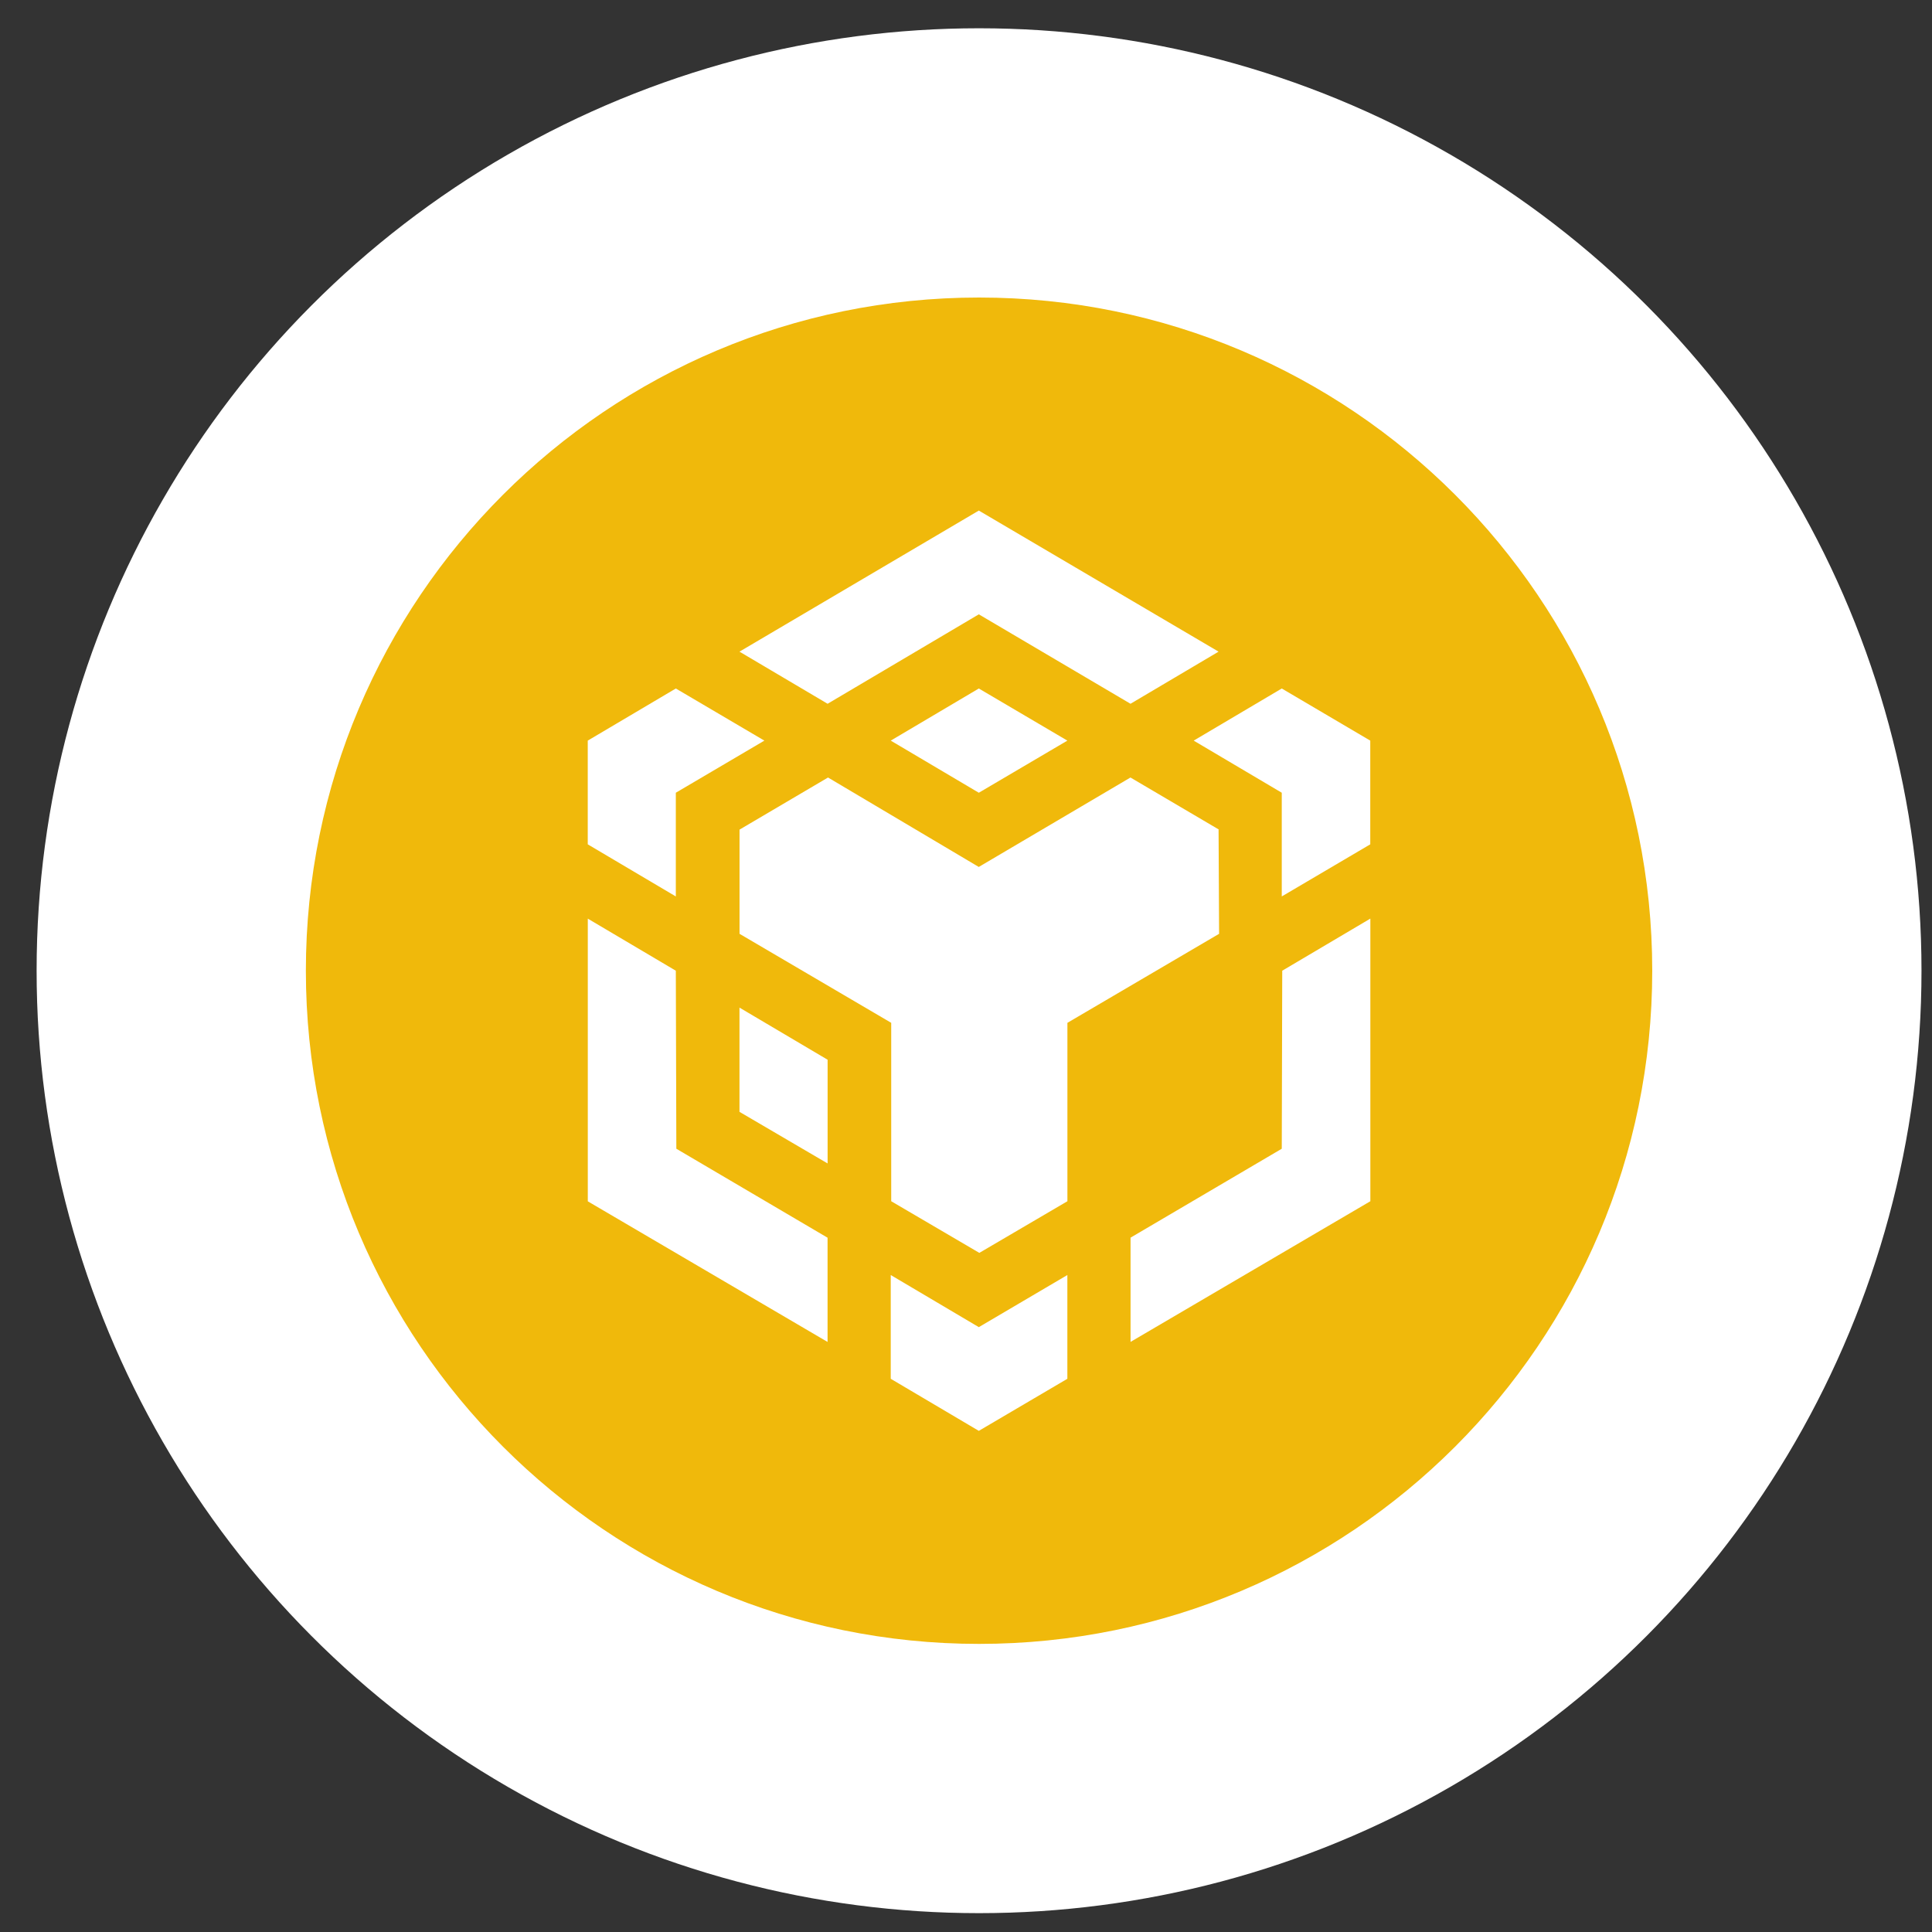
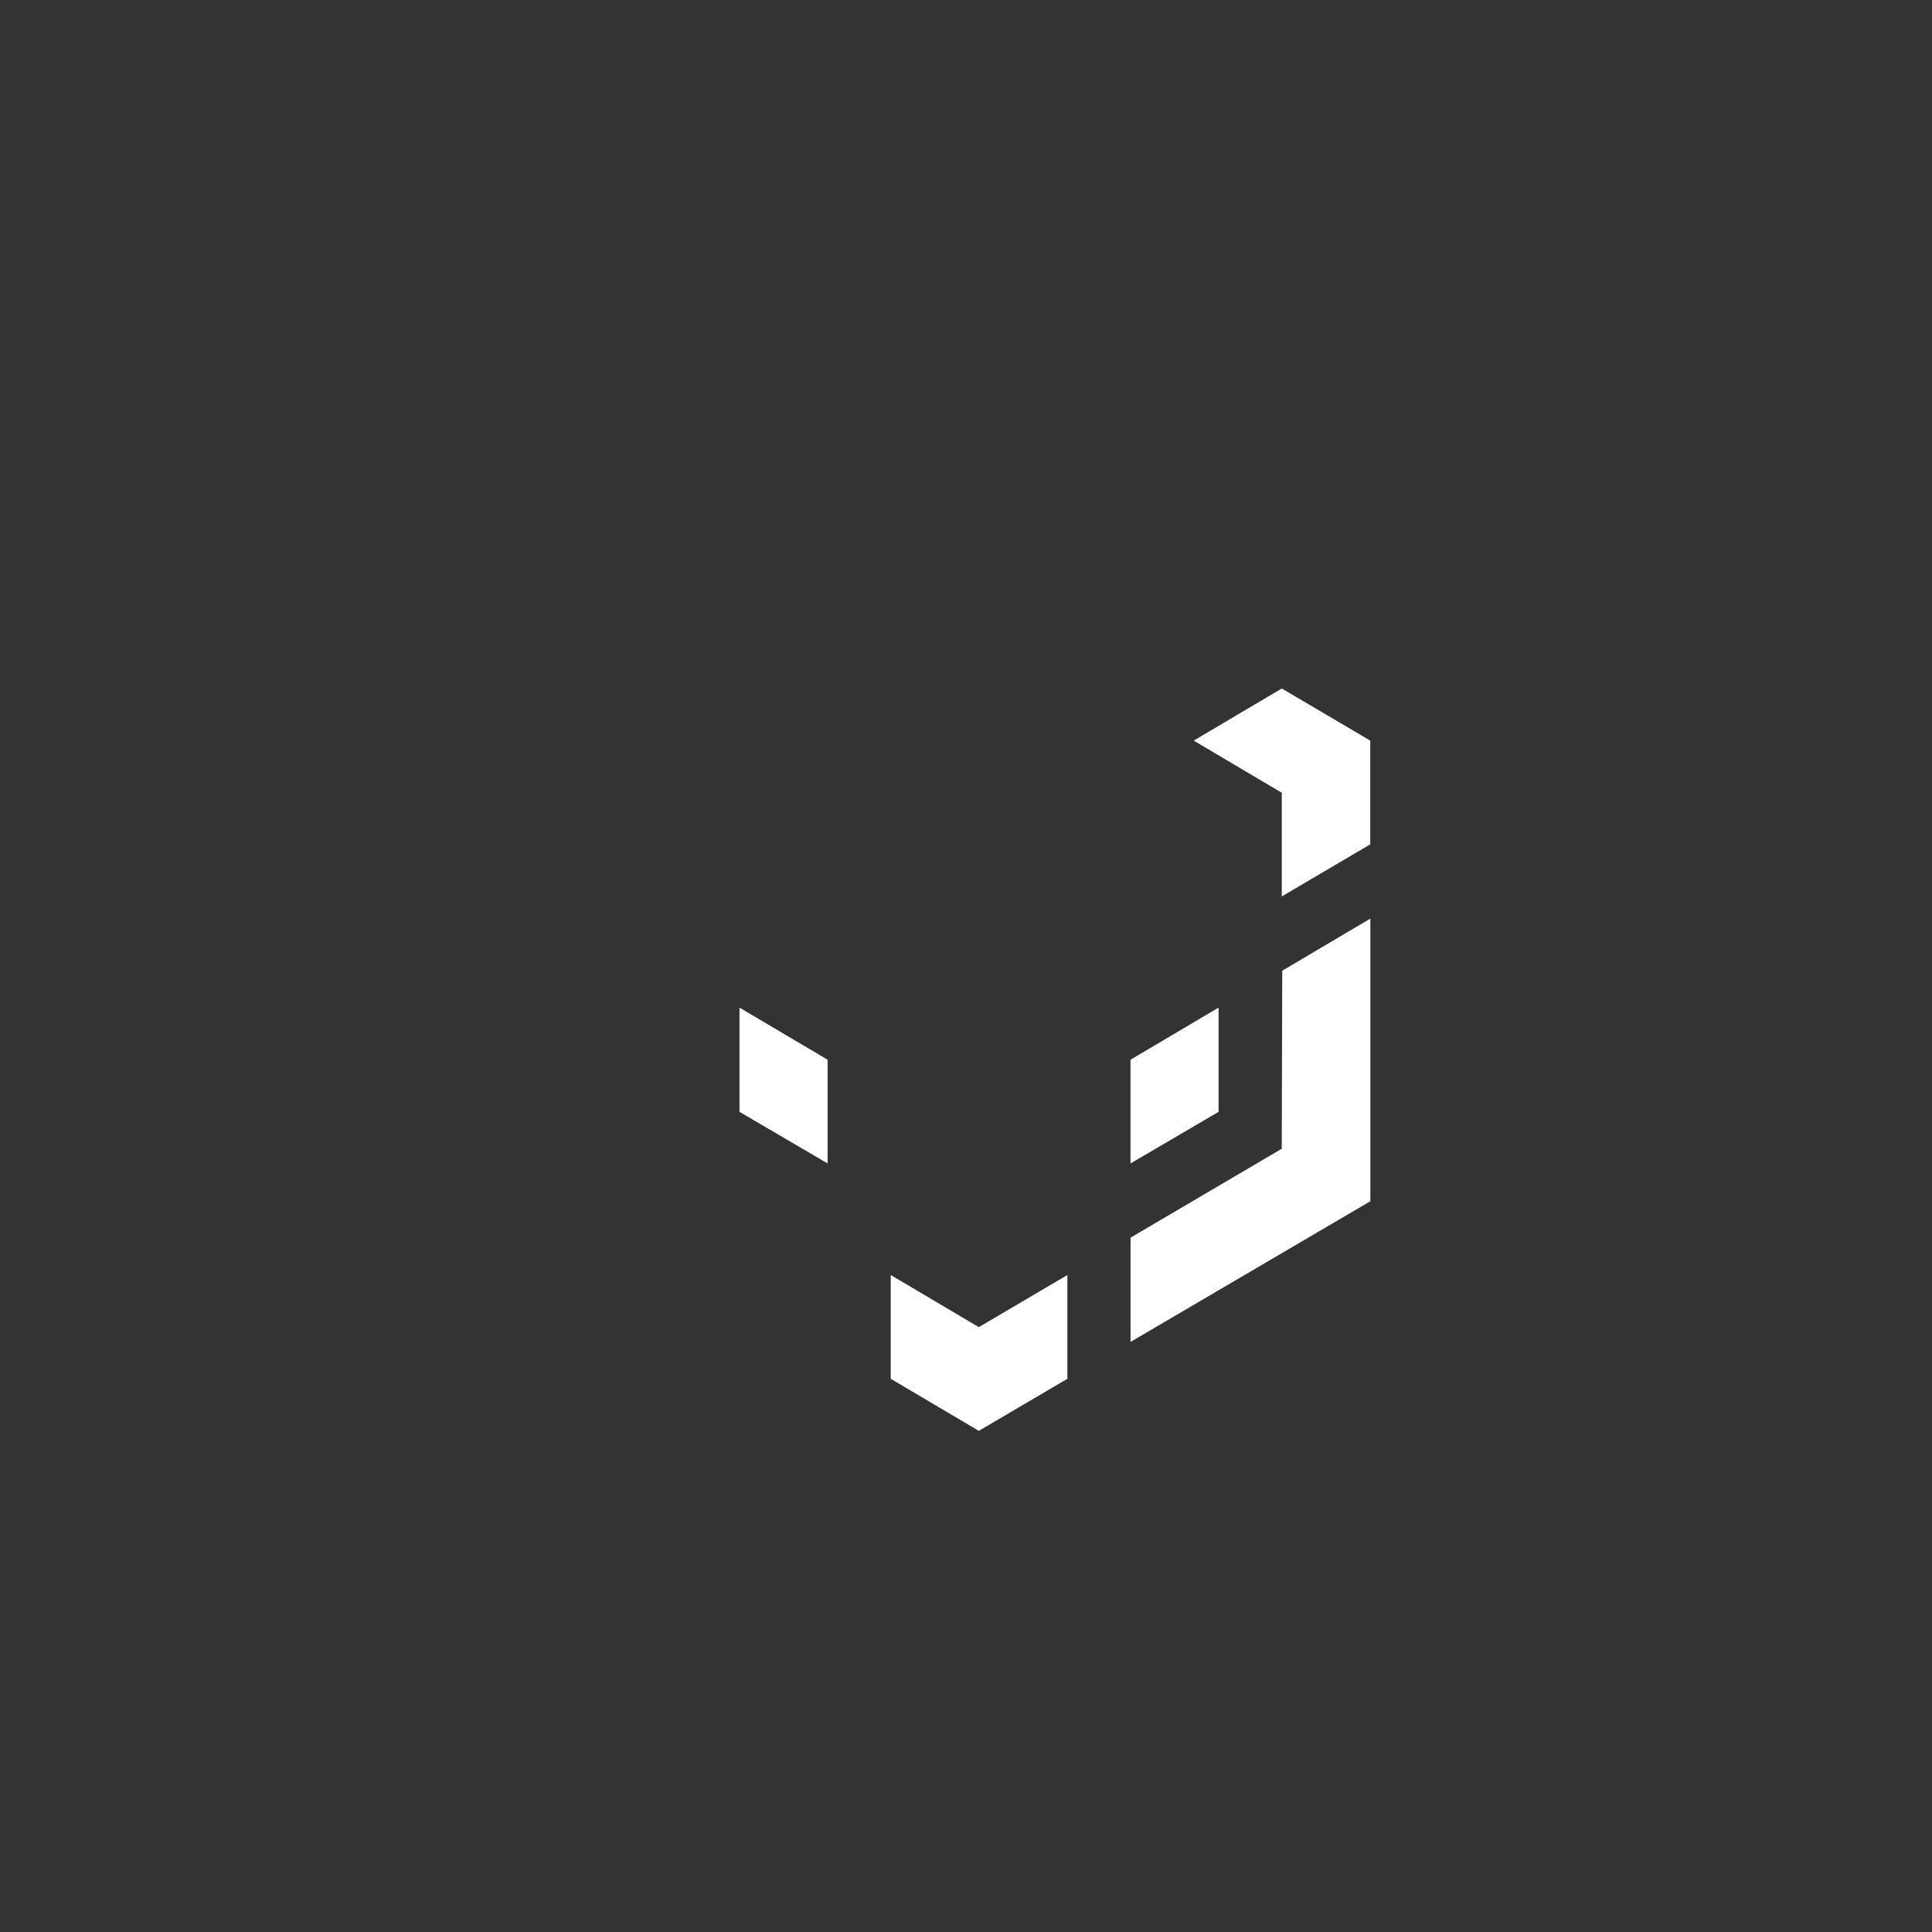
<svg xmlns="http://www.w3.org/2000/svg" width="41" height="41" viewBox="0 0 41 41" fill="none">
  <rect x="0" y="0" width="41" height="41" fill="#333333" stroke="none" />
  <path d="M25.86 23.595L23.991 24.69V22.489L25.86 21.383V23.595Z" fill="white" />
-   <circle cx="20.777" cy="20.6" r="20" fill="white" />
-   <path fill-rule="evenodd" clip-rule="evenodd" d="M20.777 6.314C28.667 6.314 35.063 12.71 35.063 20.6C35.063 28.49 28.667 34.886 20.777 34.886C12.887 34.886 6.491 28.49 6.491 20.6C6.491 12.71 12.887 6.314 20.777 6.314Z" fill="#F0B90B" />
-   <path d="M14.342 20.6L14.353 24.378L17.562 26.266V28.478L12.474 25.494V19.495L14.342 20.6ZM14.342 16.823V19.024L12.473 17.918V15.717L14.342 14.611L16.221 15.717L14.342 16.823ZM18.903 15.717L20.772 14.611L22.651 15.717L20.772 16.823L18.903 15.717Z" fill="white" />
  <path d="M15.693 23.595V21.383L17.563 22.489V24.69L15.693 23.595ZM18.903 27.058L20.772 28.164L22.651 27.058V29.26L20.772 30.365L18.903 29.26V27.058ZM25.332 15.717L27.201 14.611L29.079 15.717V17.918L27.201 19.024V16.823L25.332 15.717ZM27.201 24.378L27.211 20.6L29.081 19.494V25.492L23.992 28.477V26.265L27.201 24.378Z" fill="white" />
-   <path d="M25.86 17.606L25.871 19.817L22.652 21.706V25.492L20.783 26.588L18.913 25.492V21.706L15.694 19.817V17.606L17.572 16.5L20.771 18.398L23.99 16.5L25.869 17.606H25.86ZM15.693 13.829L20.772 10.835L25.86 13.829L23.991 14.935L20.772 13.037L17.563 14.935L15.693 13.829Z" fill="white" />
</svg>